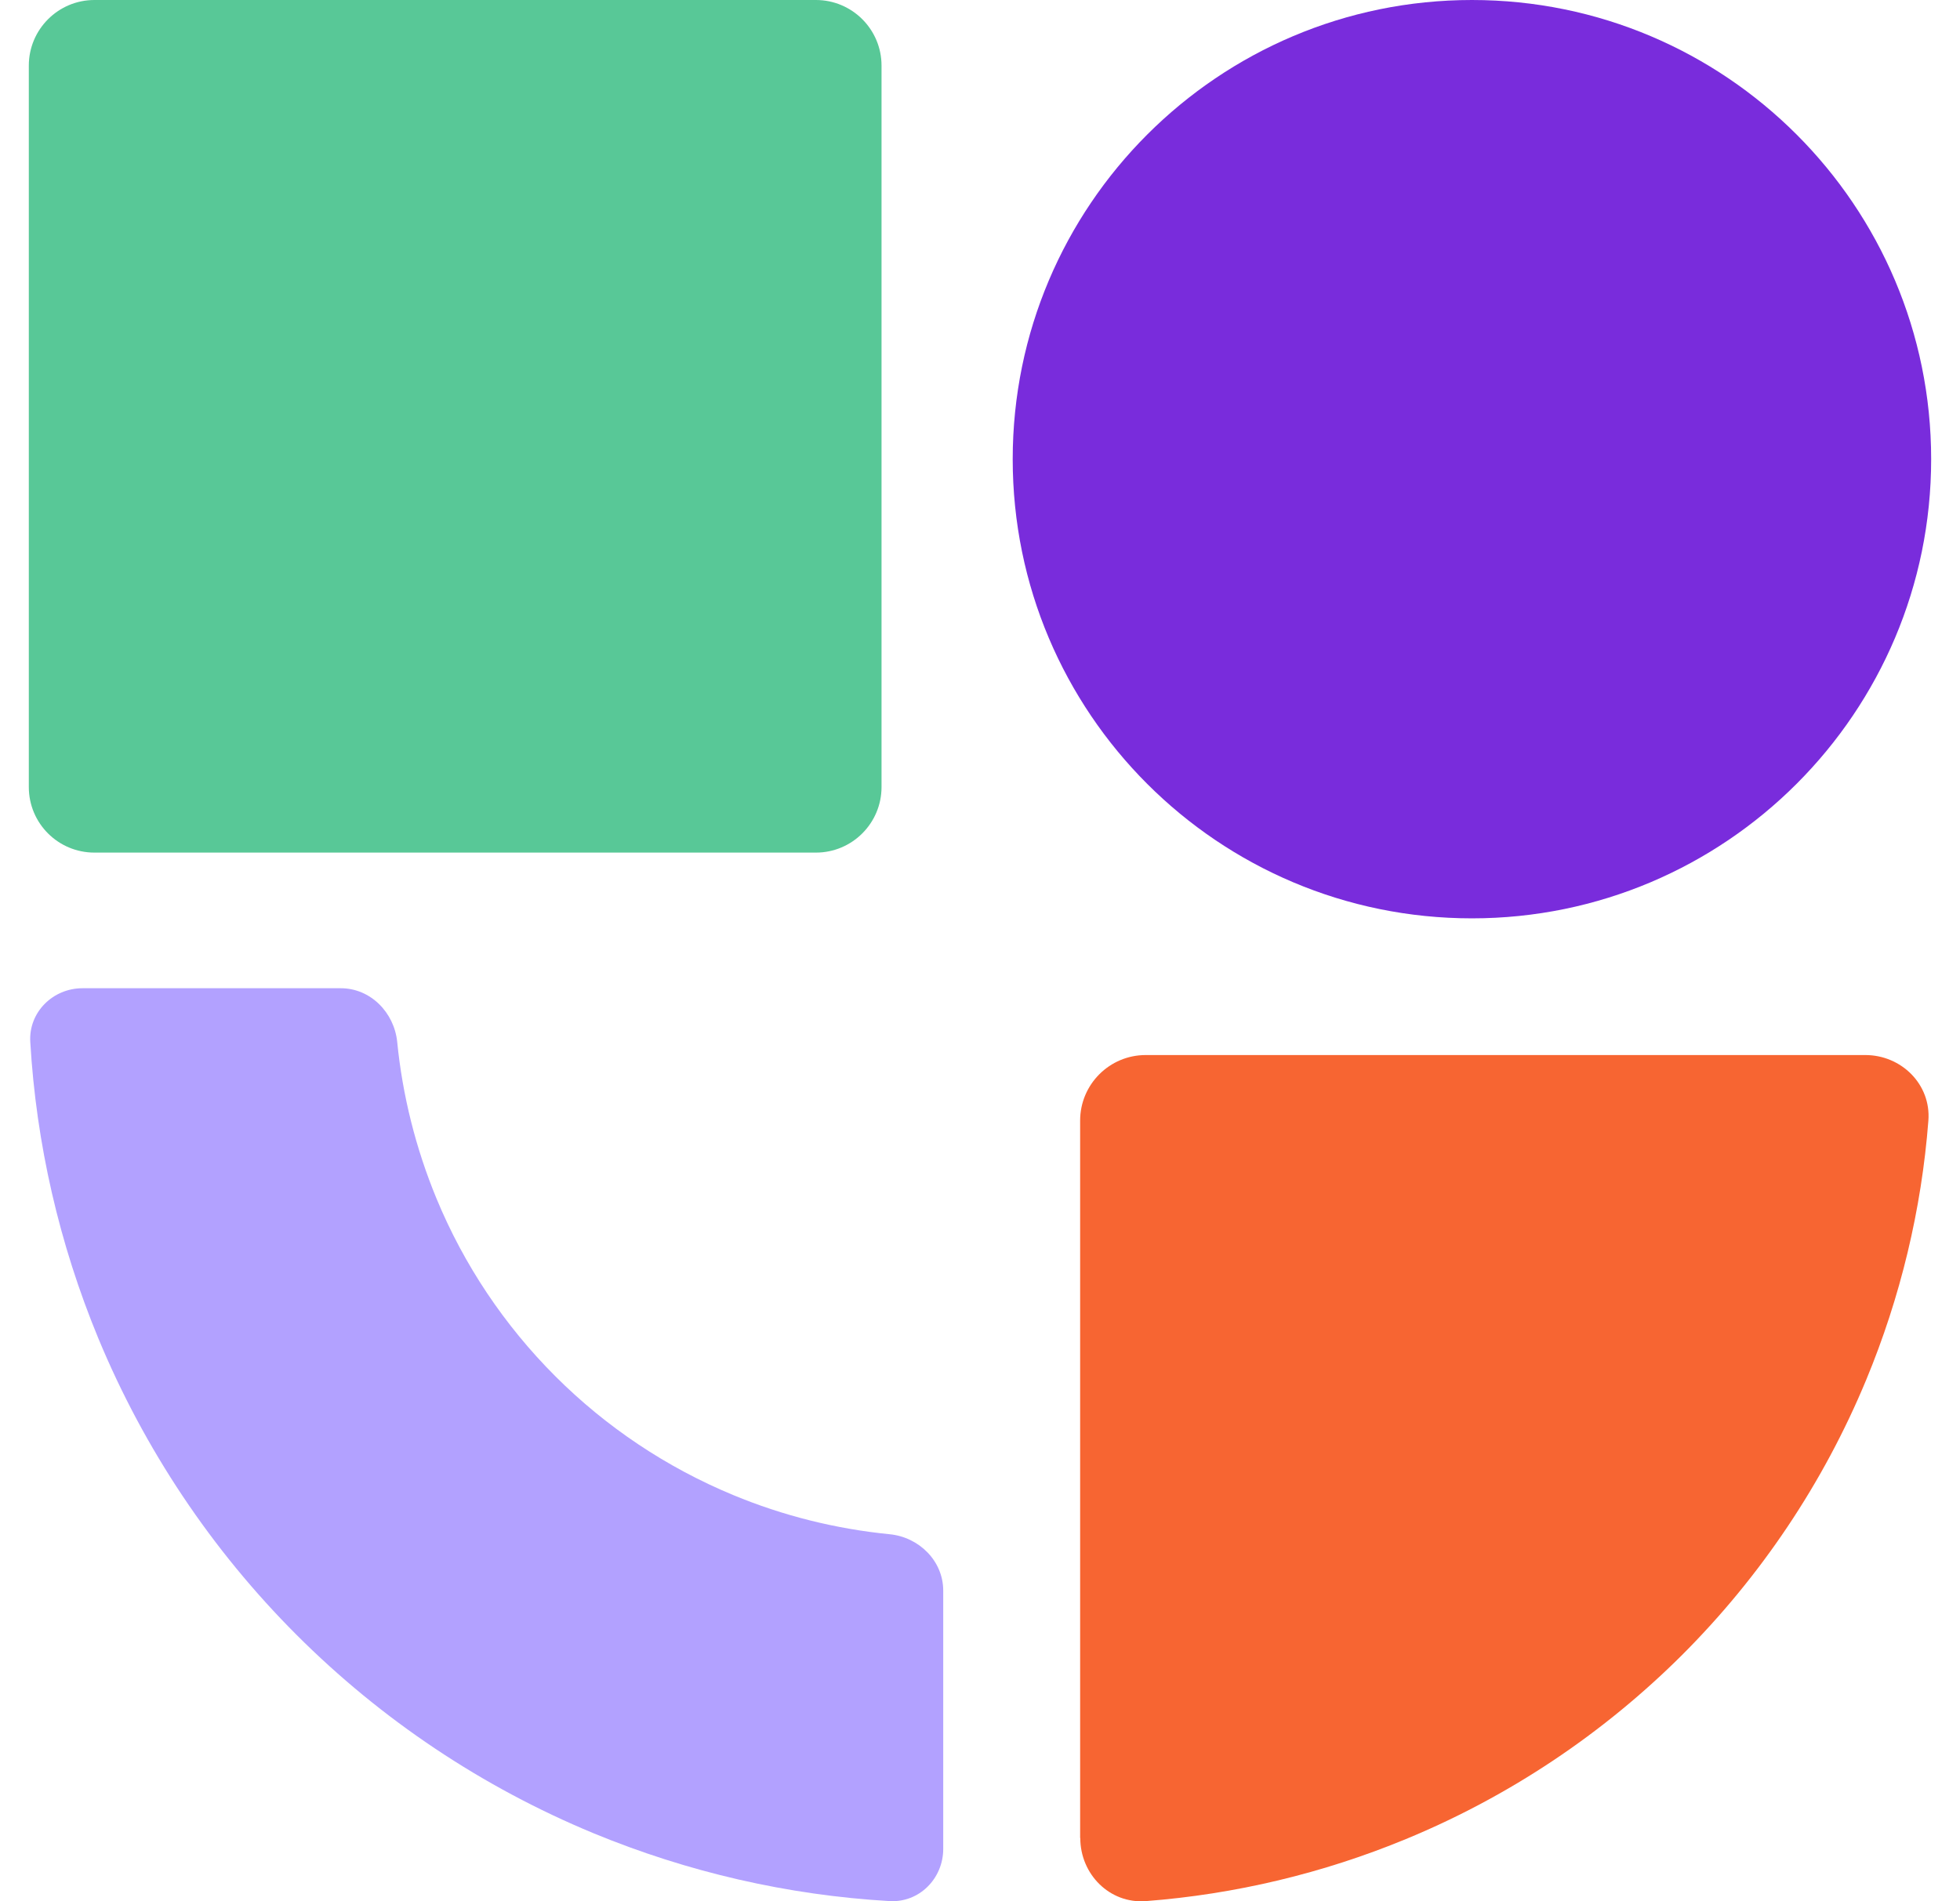
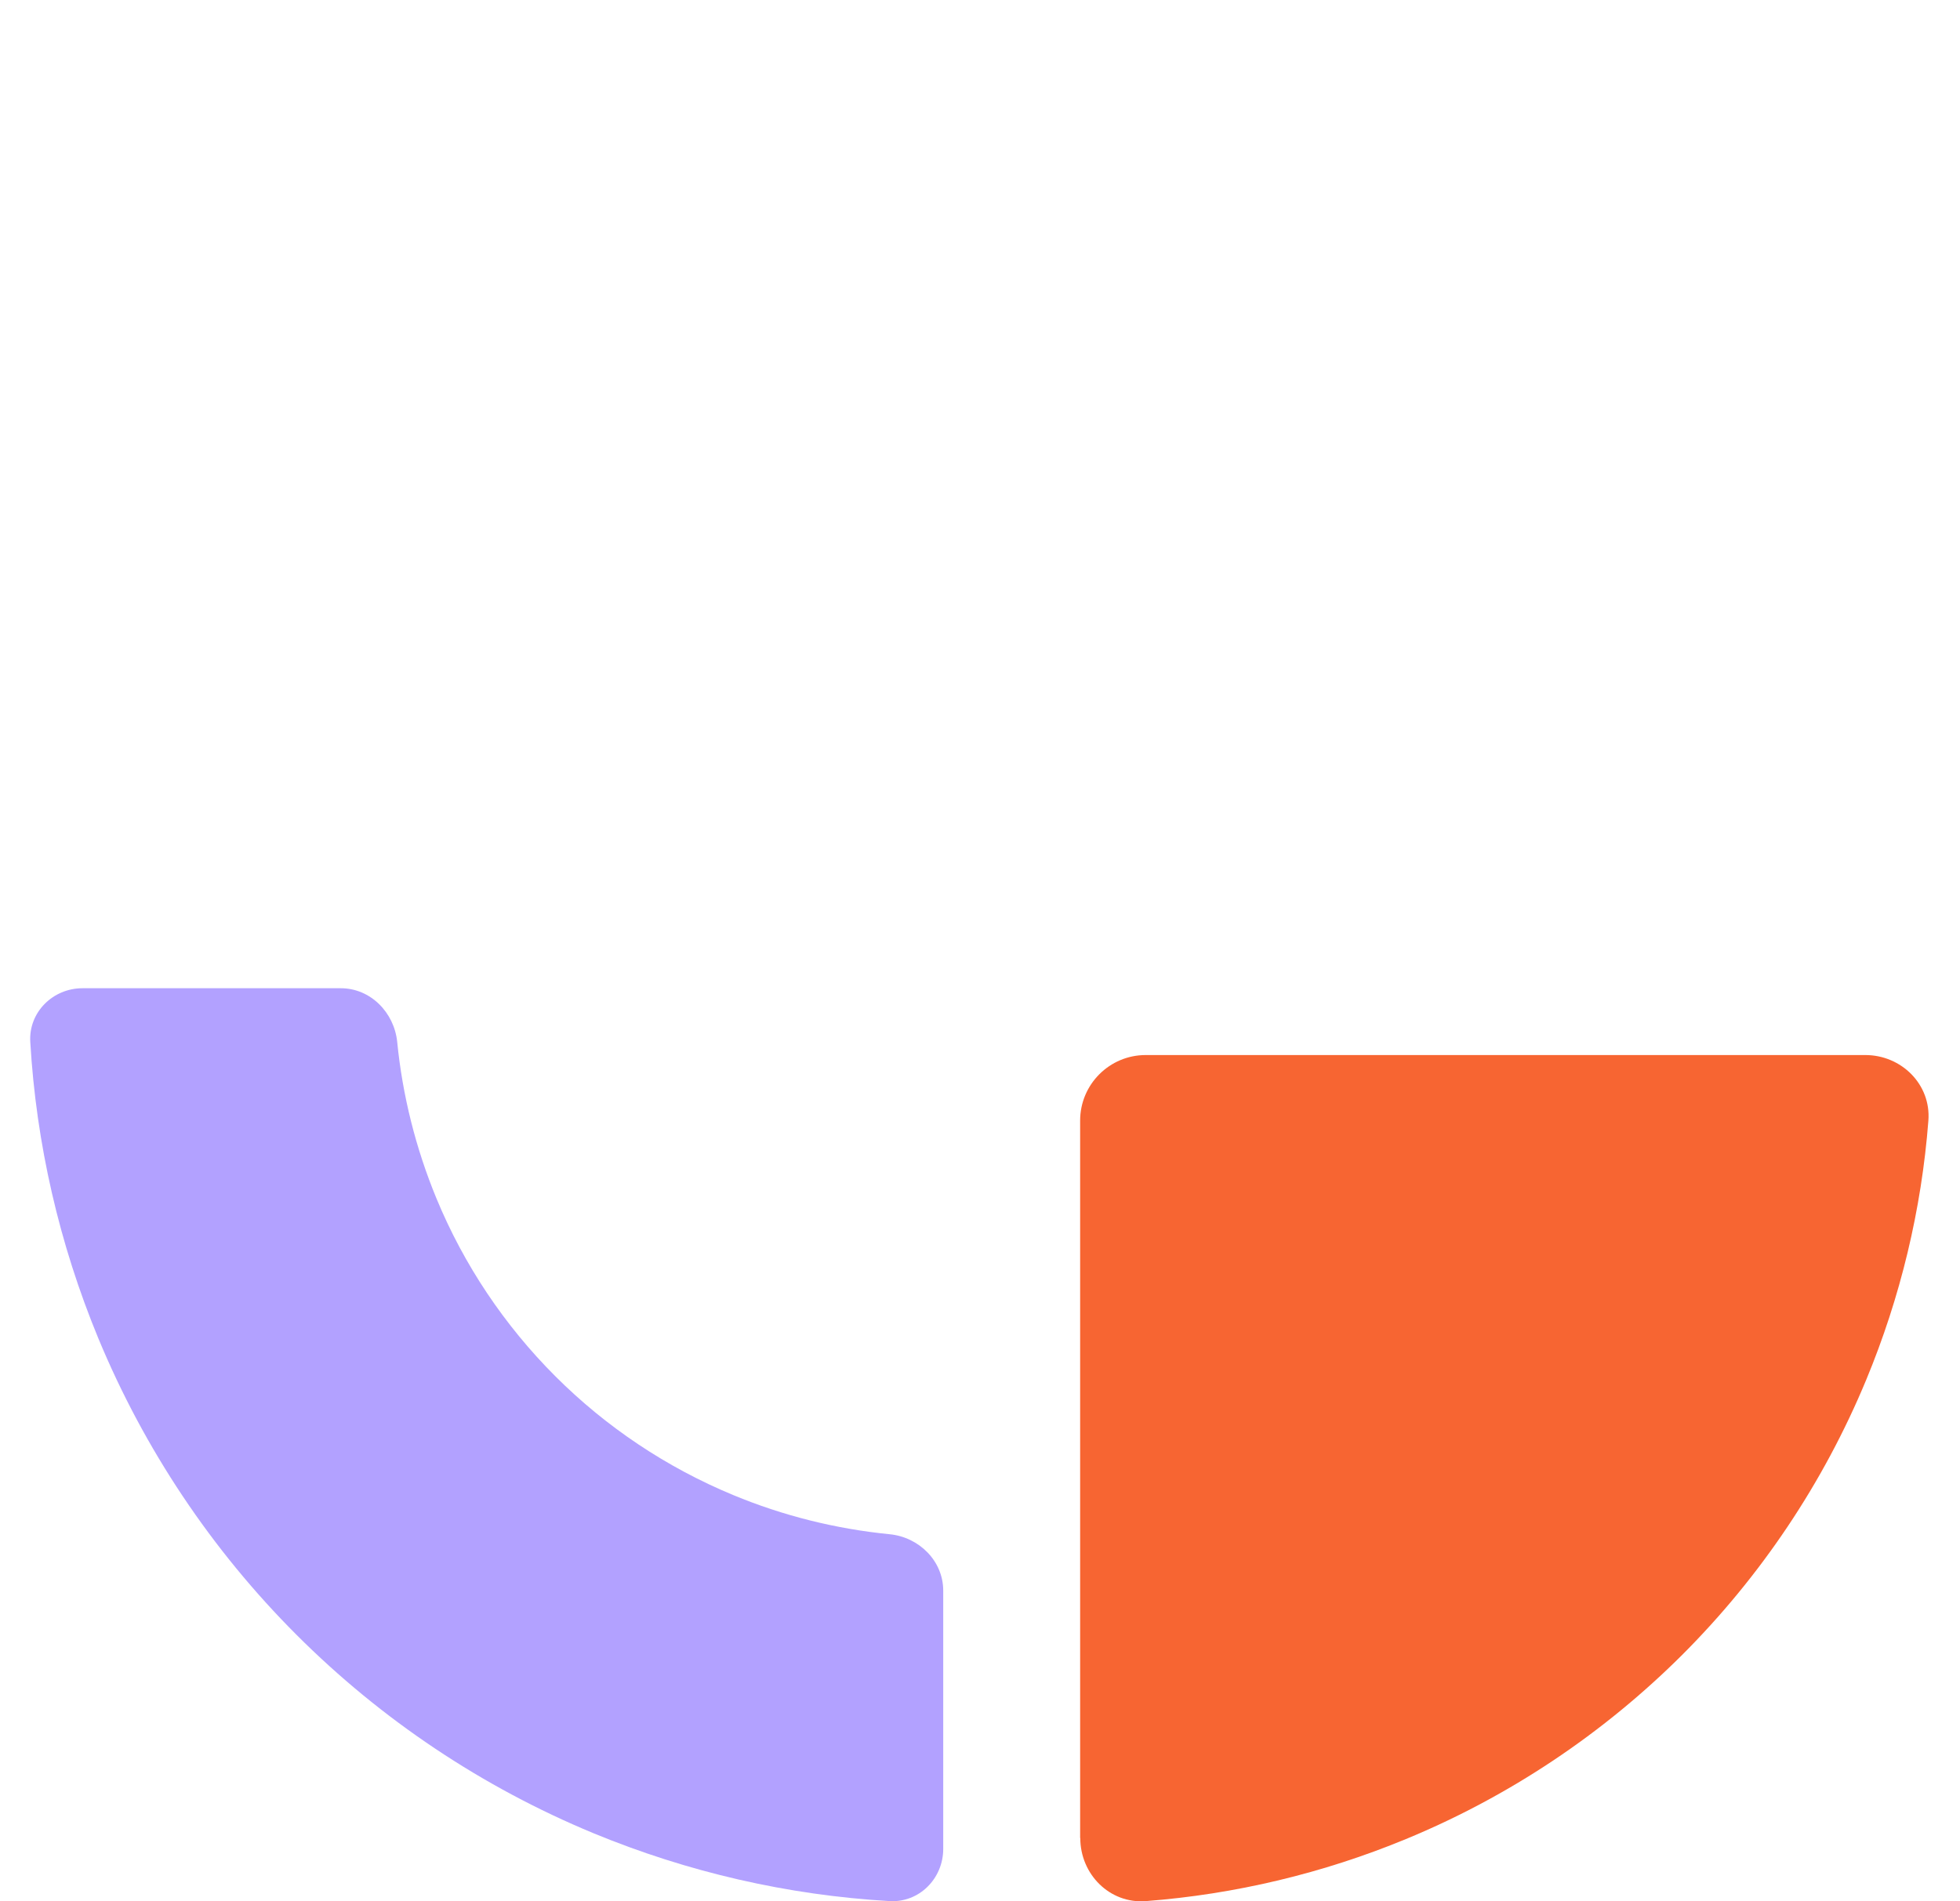
<svg xmlns="http://www.w3.org/2000/svg" width="67" height="65" viewBox="0 0 67 65" fill="none">
  <path d="M36.928 62.837C36.928 64.075 37.932 65.09 39.17 64.994C42.22 64.76 45.223 64.045 48.059 62.873C51.586 61.417 54.792 59.276 57.492 56.587C60.191 53.892 62.332 50.696 63.793 47.175C64.965 44.349 65.685 41.355 65.919 38.311C66.015 37.078 65.001 36.069 63.763 36.069H39.165C37.927 36.069 36.923 37.073 36.923 38.311V62.837H36.928Z" fill="#F76532" />
  <path d="M2.821 33.785C1.807 33.785 0.974 34.607 1.035 35.622C1.238 39.097 2.025 42.522 3.359 45.749C4.932 49.544 7.235 52.989 10.137 55.891C13.04 58.794 16.485 61.097 20.28 62.67C23.507 64.004 26.926 64.791 30.407 64.993C31.422 65.054 32.243 64.222 32.243 63.208V54.379C32.243 53.365 31.416 52.548 30.407 52.451C28.575 52.269 26.774 51.822 25.064 51.112C22.786 50.168 20.721 48.788 18.981 47.048C17.241 45.308 15.855 43.238 14.917 40.965C14.212 39.255 13.76 37.454 13.578 35.622C13.476 34.612 12.664 33.785 11.649 33.785H2.821Z" fill="#B2A1FF" />
-   <path d="M34.618 15.698C34.618 24.374 41.65 31.396 50.316 31.396C58.982 31.396 66.014 24.364 66.014 15.698C66.014 7.032 58.982 0 50.316 0C41.65 0 34.618 7.032 34.618 15.698Z" fill="#792CDC" />
-   <path d="M3.228 29.148C1.99 29.148 0.985 28.149 0.985 26.906V2.243C0.985 1.005 1.99 0 3.228 0H27.891C29.129 0 30.134 1.005 30.134 2.243V26.906C30.134 28.144 29.129 29.148 27.891 29.148H3.228Z" fill="#58C897" />
</svg>